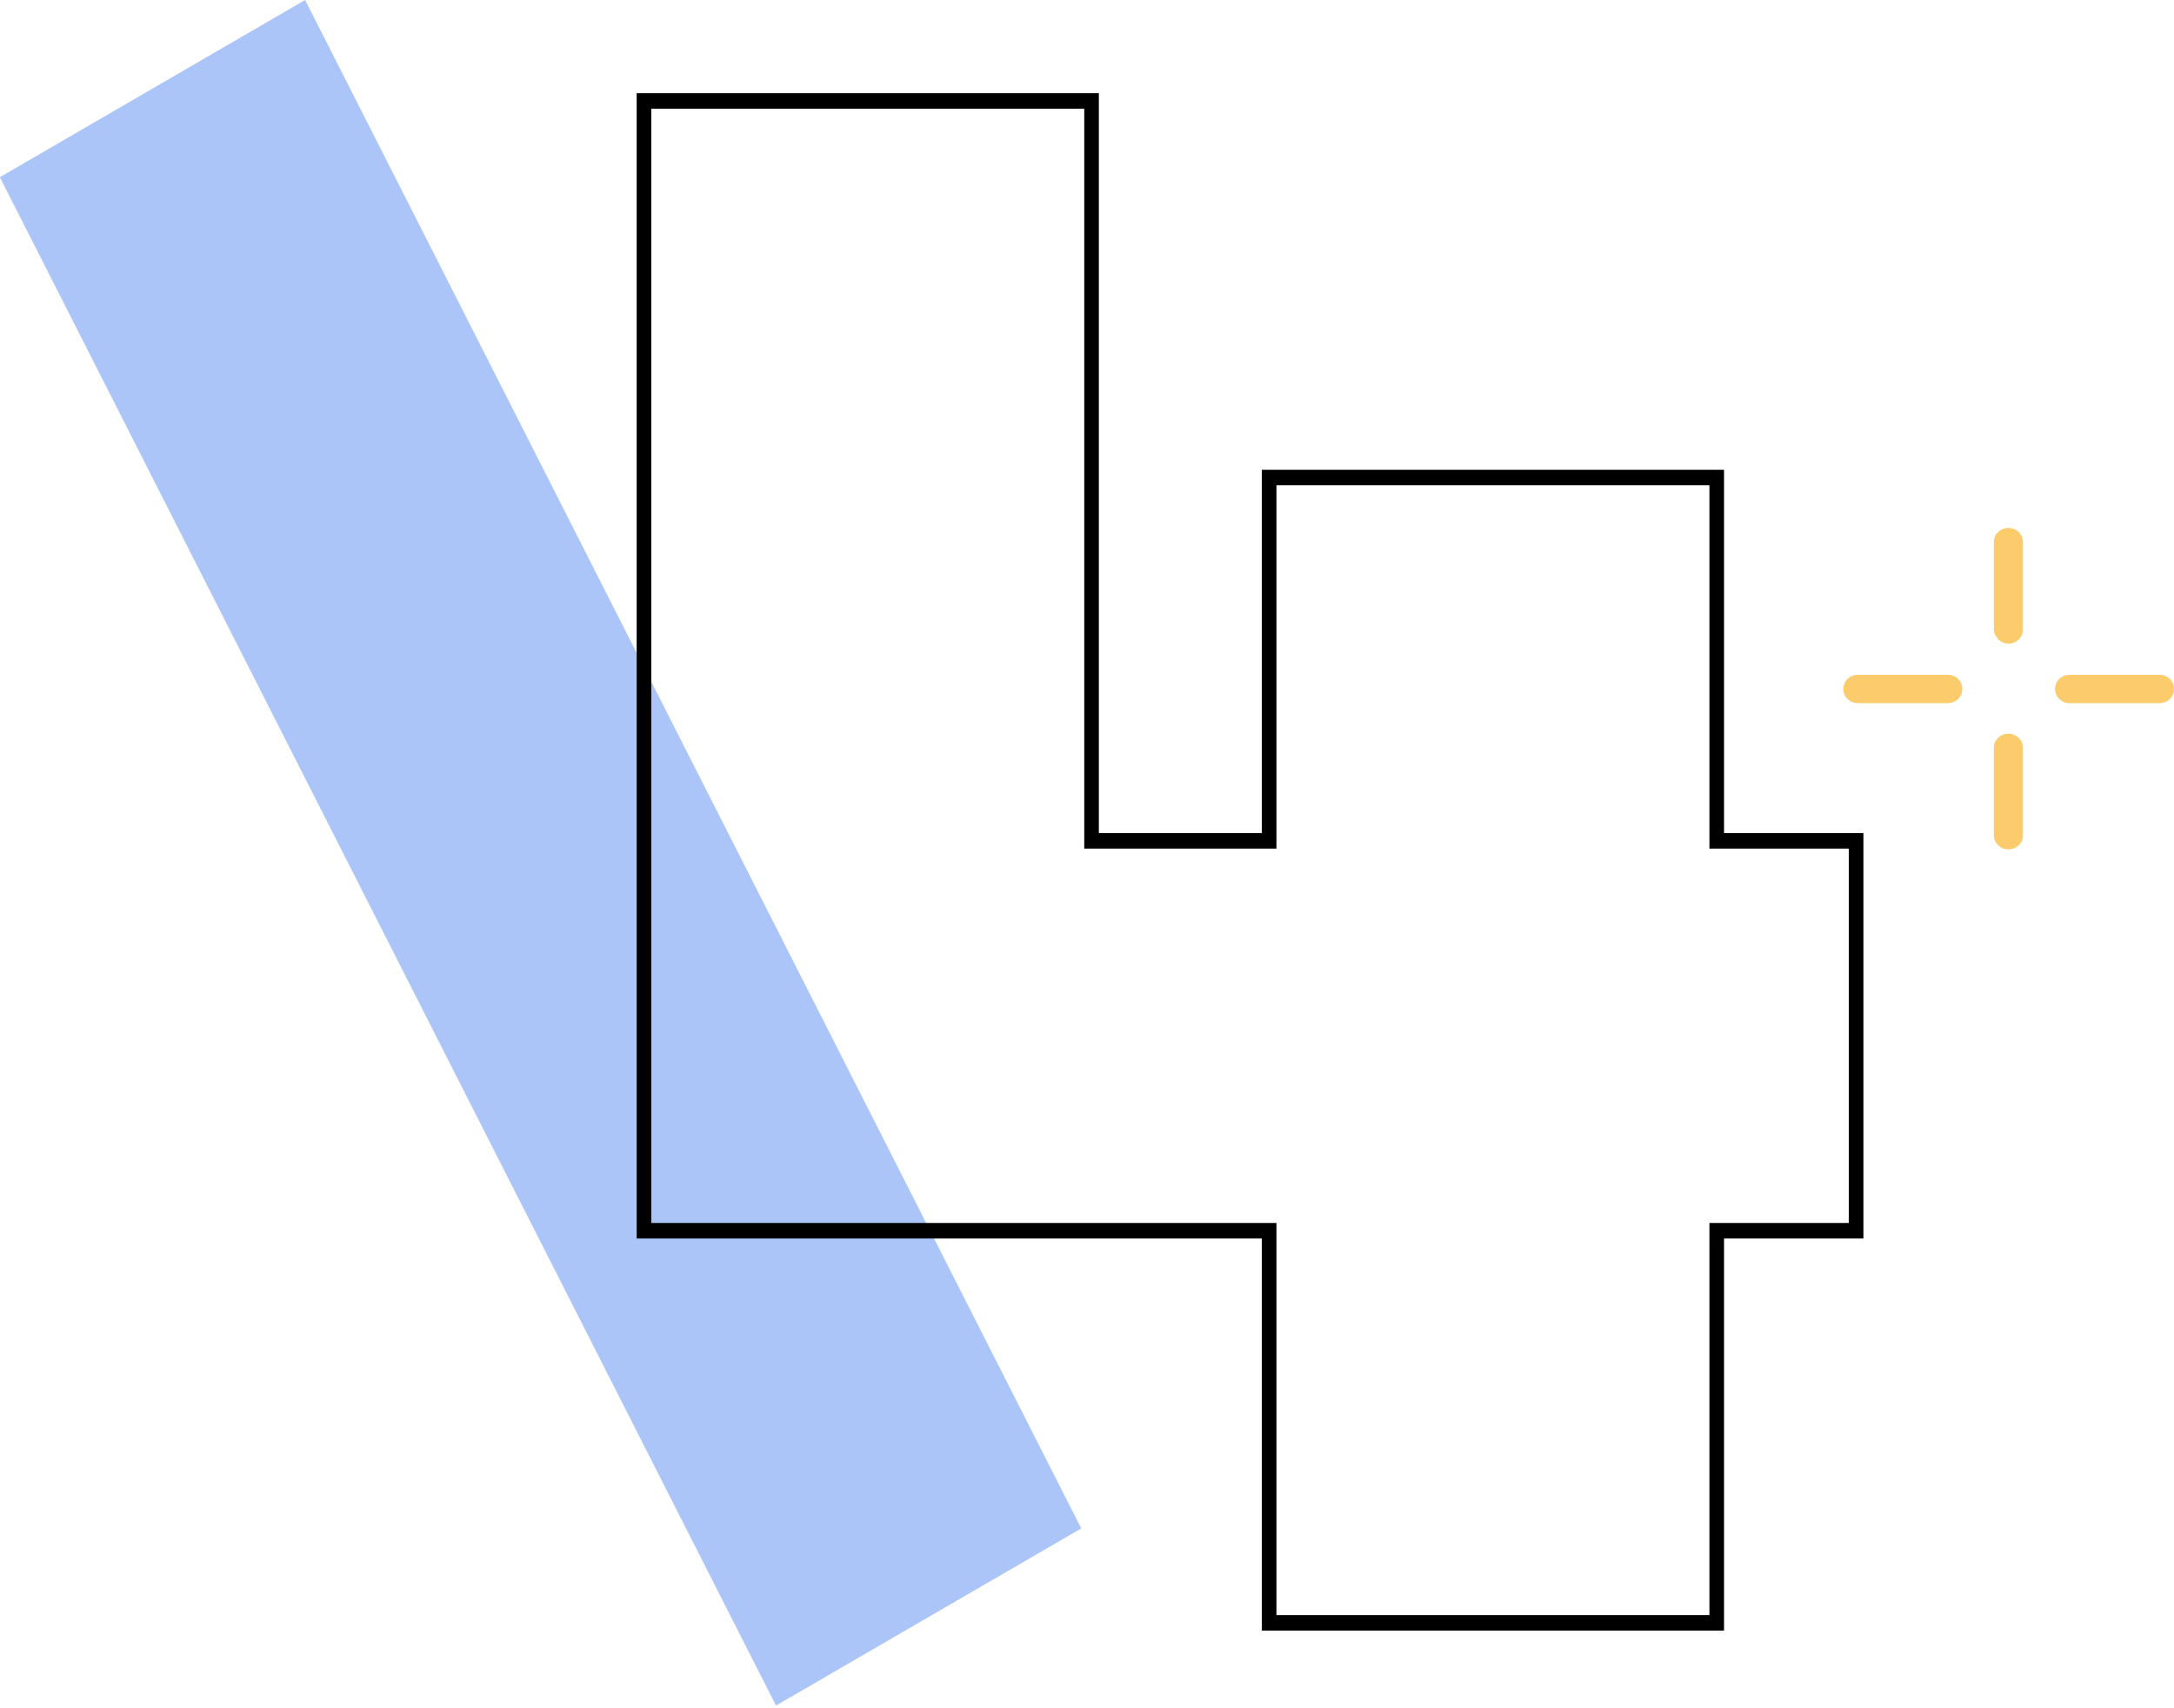
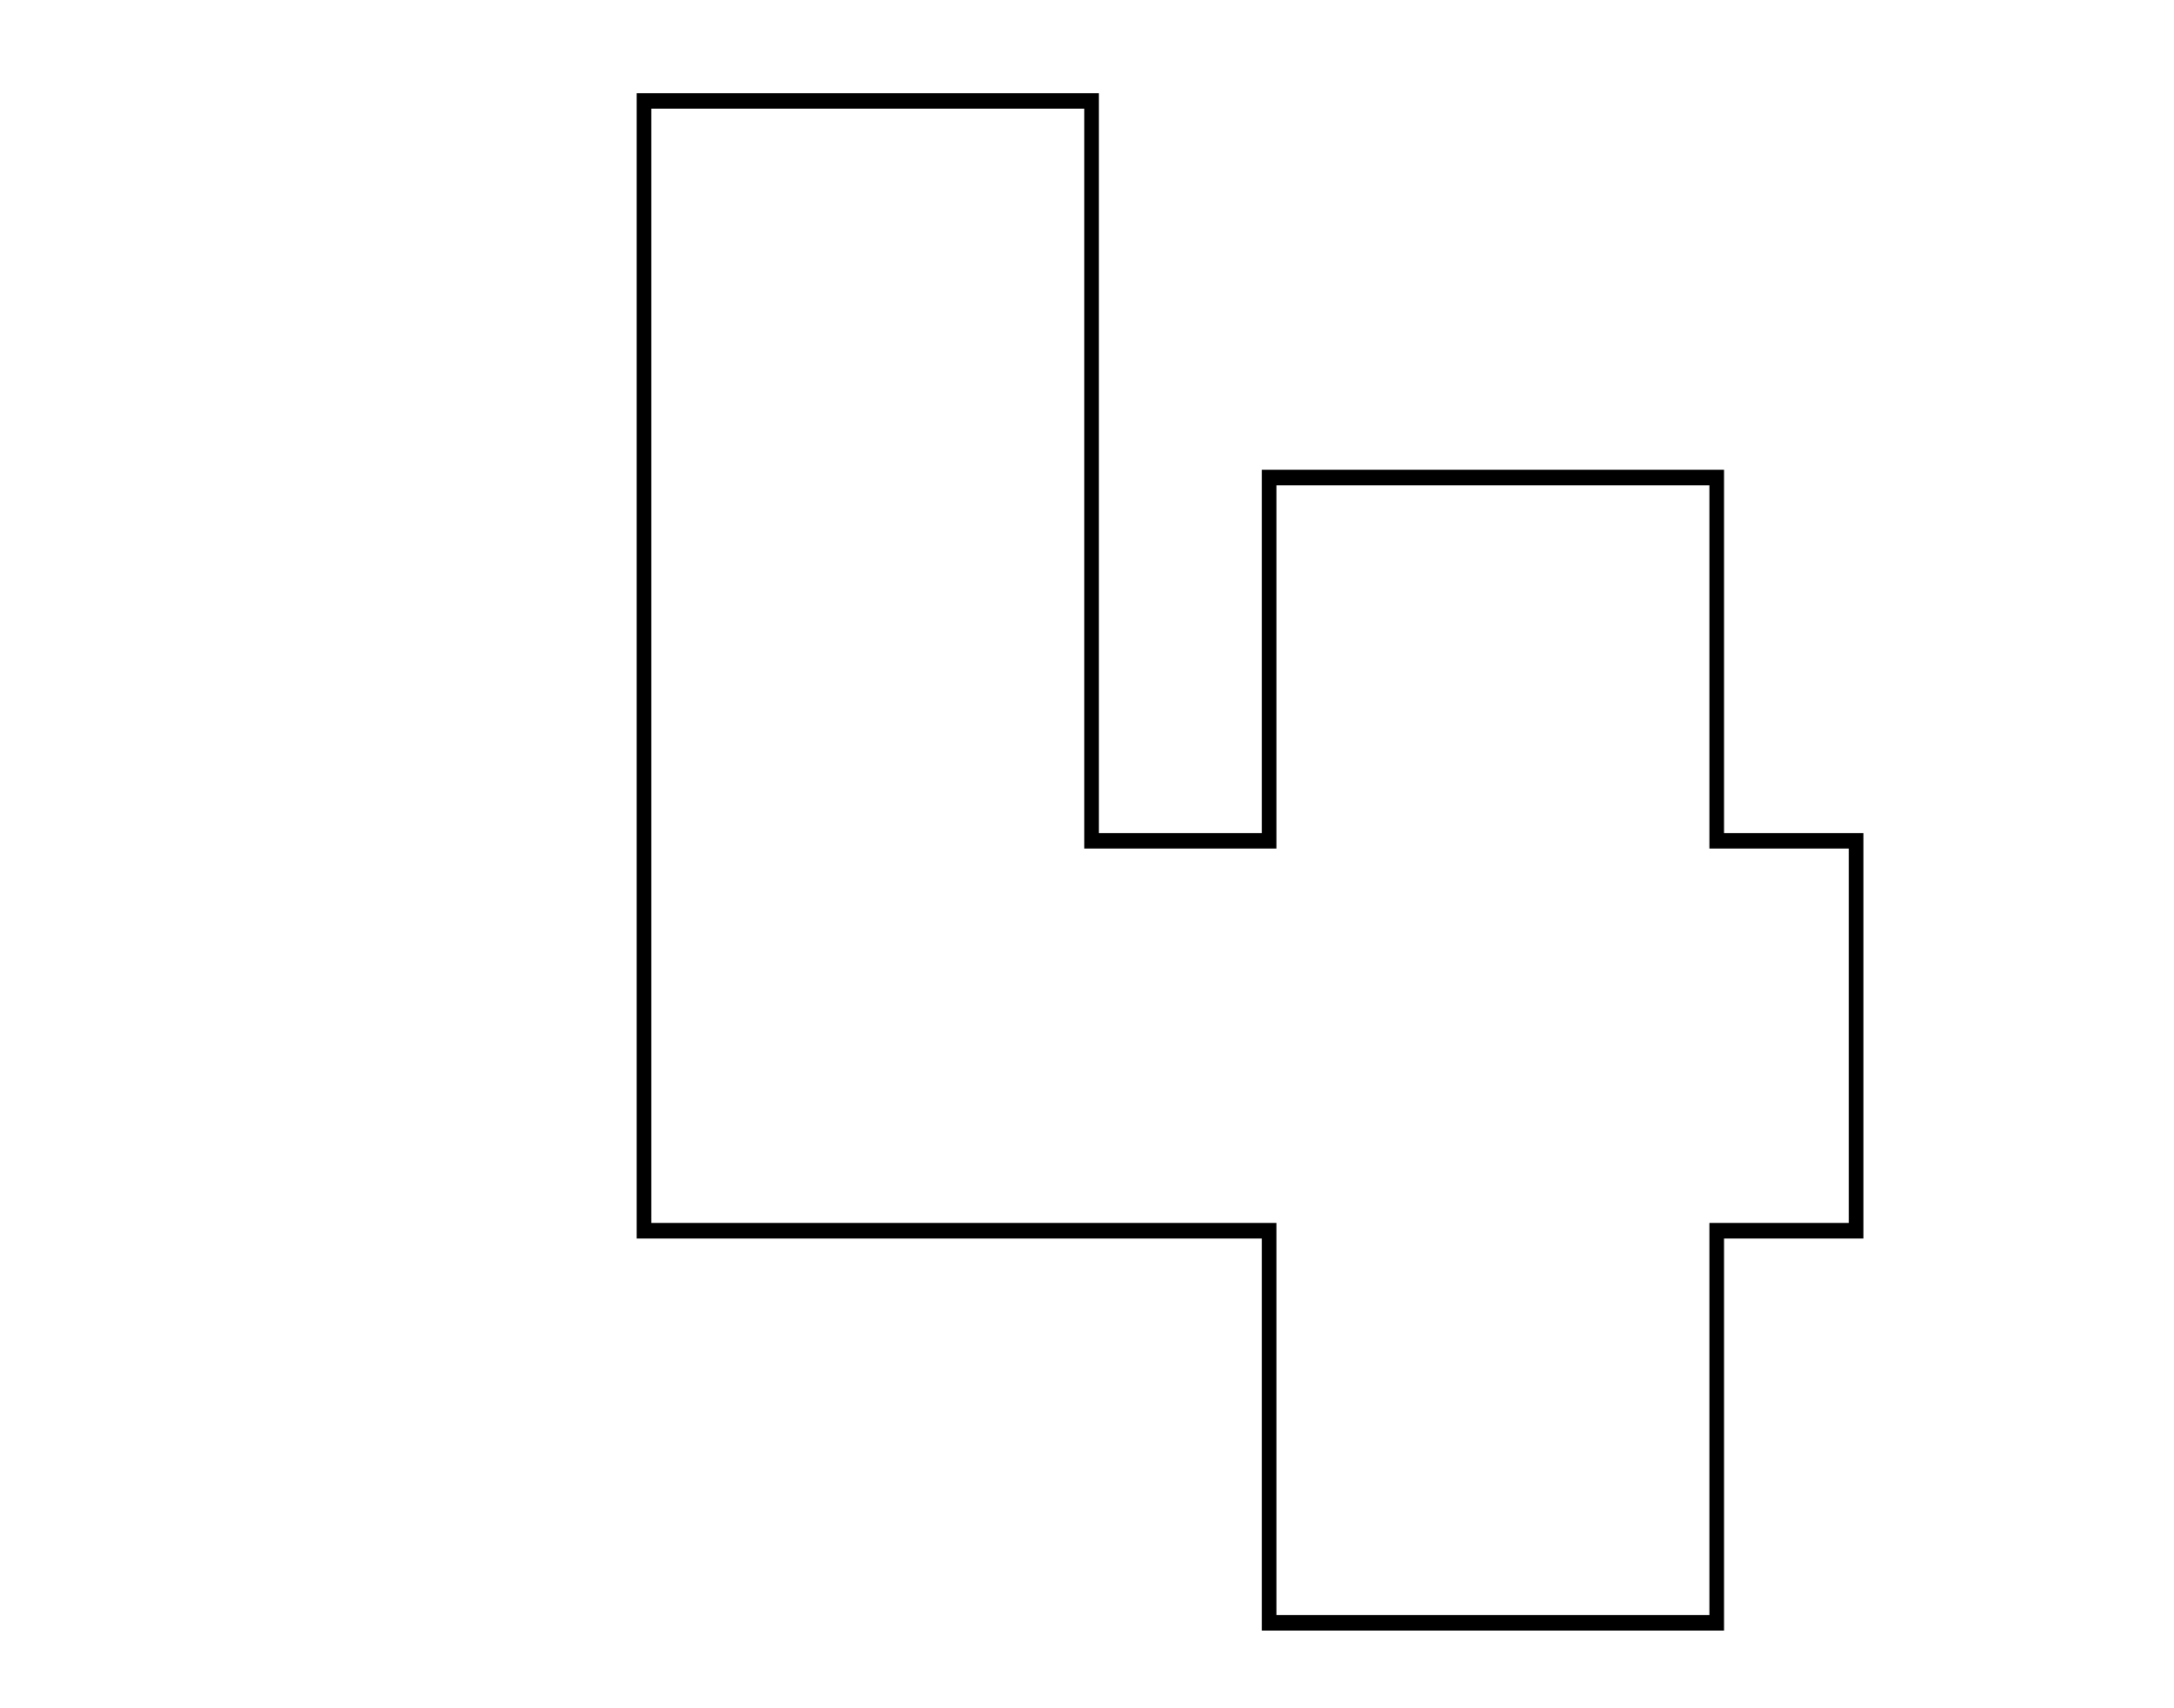
<svg xmlns="http://www.w3.org/2000/svg" width="140" height="110" viewBox="0 0 140 110" fill="none">
-   <path d="M129.334 41.445C129.86 41.445 130.273 41.043 130.273 40.532V34.912C130.273 34.401 129.86 34 129.334 34C128.809 34 128.396 34.401 128.396 34.912V40.532C128.433 41.043 128.846 41.445 129.334 41.445Z" fill="#FCCC6C" />
-   <path d="M129.334 54.693C129.86 54.693 130.273 54.291 130.273 53.78V48.16C130.273 47.649 129.86 47.248 129.334 47.248C128.809 47.248 128.396 47.649 128.396 48.16V53.817C128.433 54.328 128.846 54.693 129.334 54.693Z" fill="#FCCC6C" />
-   <path d="M119.646 45.277H125.429C125.955 45.277 126.368 44.876 126.368 44.364C126.368 43.854 125.955 43.452 125.429 43.452H119.646C119.12 43.452 118.707 43.854 118.707 44.364C118.707 44.876 119.12 45.277 119.646 45.277Z" fill="#FCCC6C" />
-   <path d="M133.279 45.277H139.062C139.587 45.277 140 44.876 140 44.364C140 43.854 139.587 43.452 139.062 43.452H133.279C132.753 43.452 132.34 43.854 132.34 44.364C132.34 44.876 132.753 45.277 133.279 45.277Z" fill="#FCCC6C" />
-   <rect width="110.335" height="22.727" transform="matrix(0.453 0.892 -0.865 0.502 19.649 0)" fill="#ACC5F9" />
  <path fill-rule="evenodd" clip-rule="evenodd" d="M120 53.644V79.751H111.023V105H81.26V79.751H41V6H70.763V53.644H81.26V30.25H111.023V53.644H120ZM82.2 54.644H69.823V7H41.941V78.751H82.2V104H110.083V78.751H119.06V54.644H110.083V31.25H82.2V54.644Z" fill="black" />
</svg>